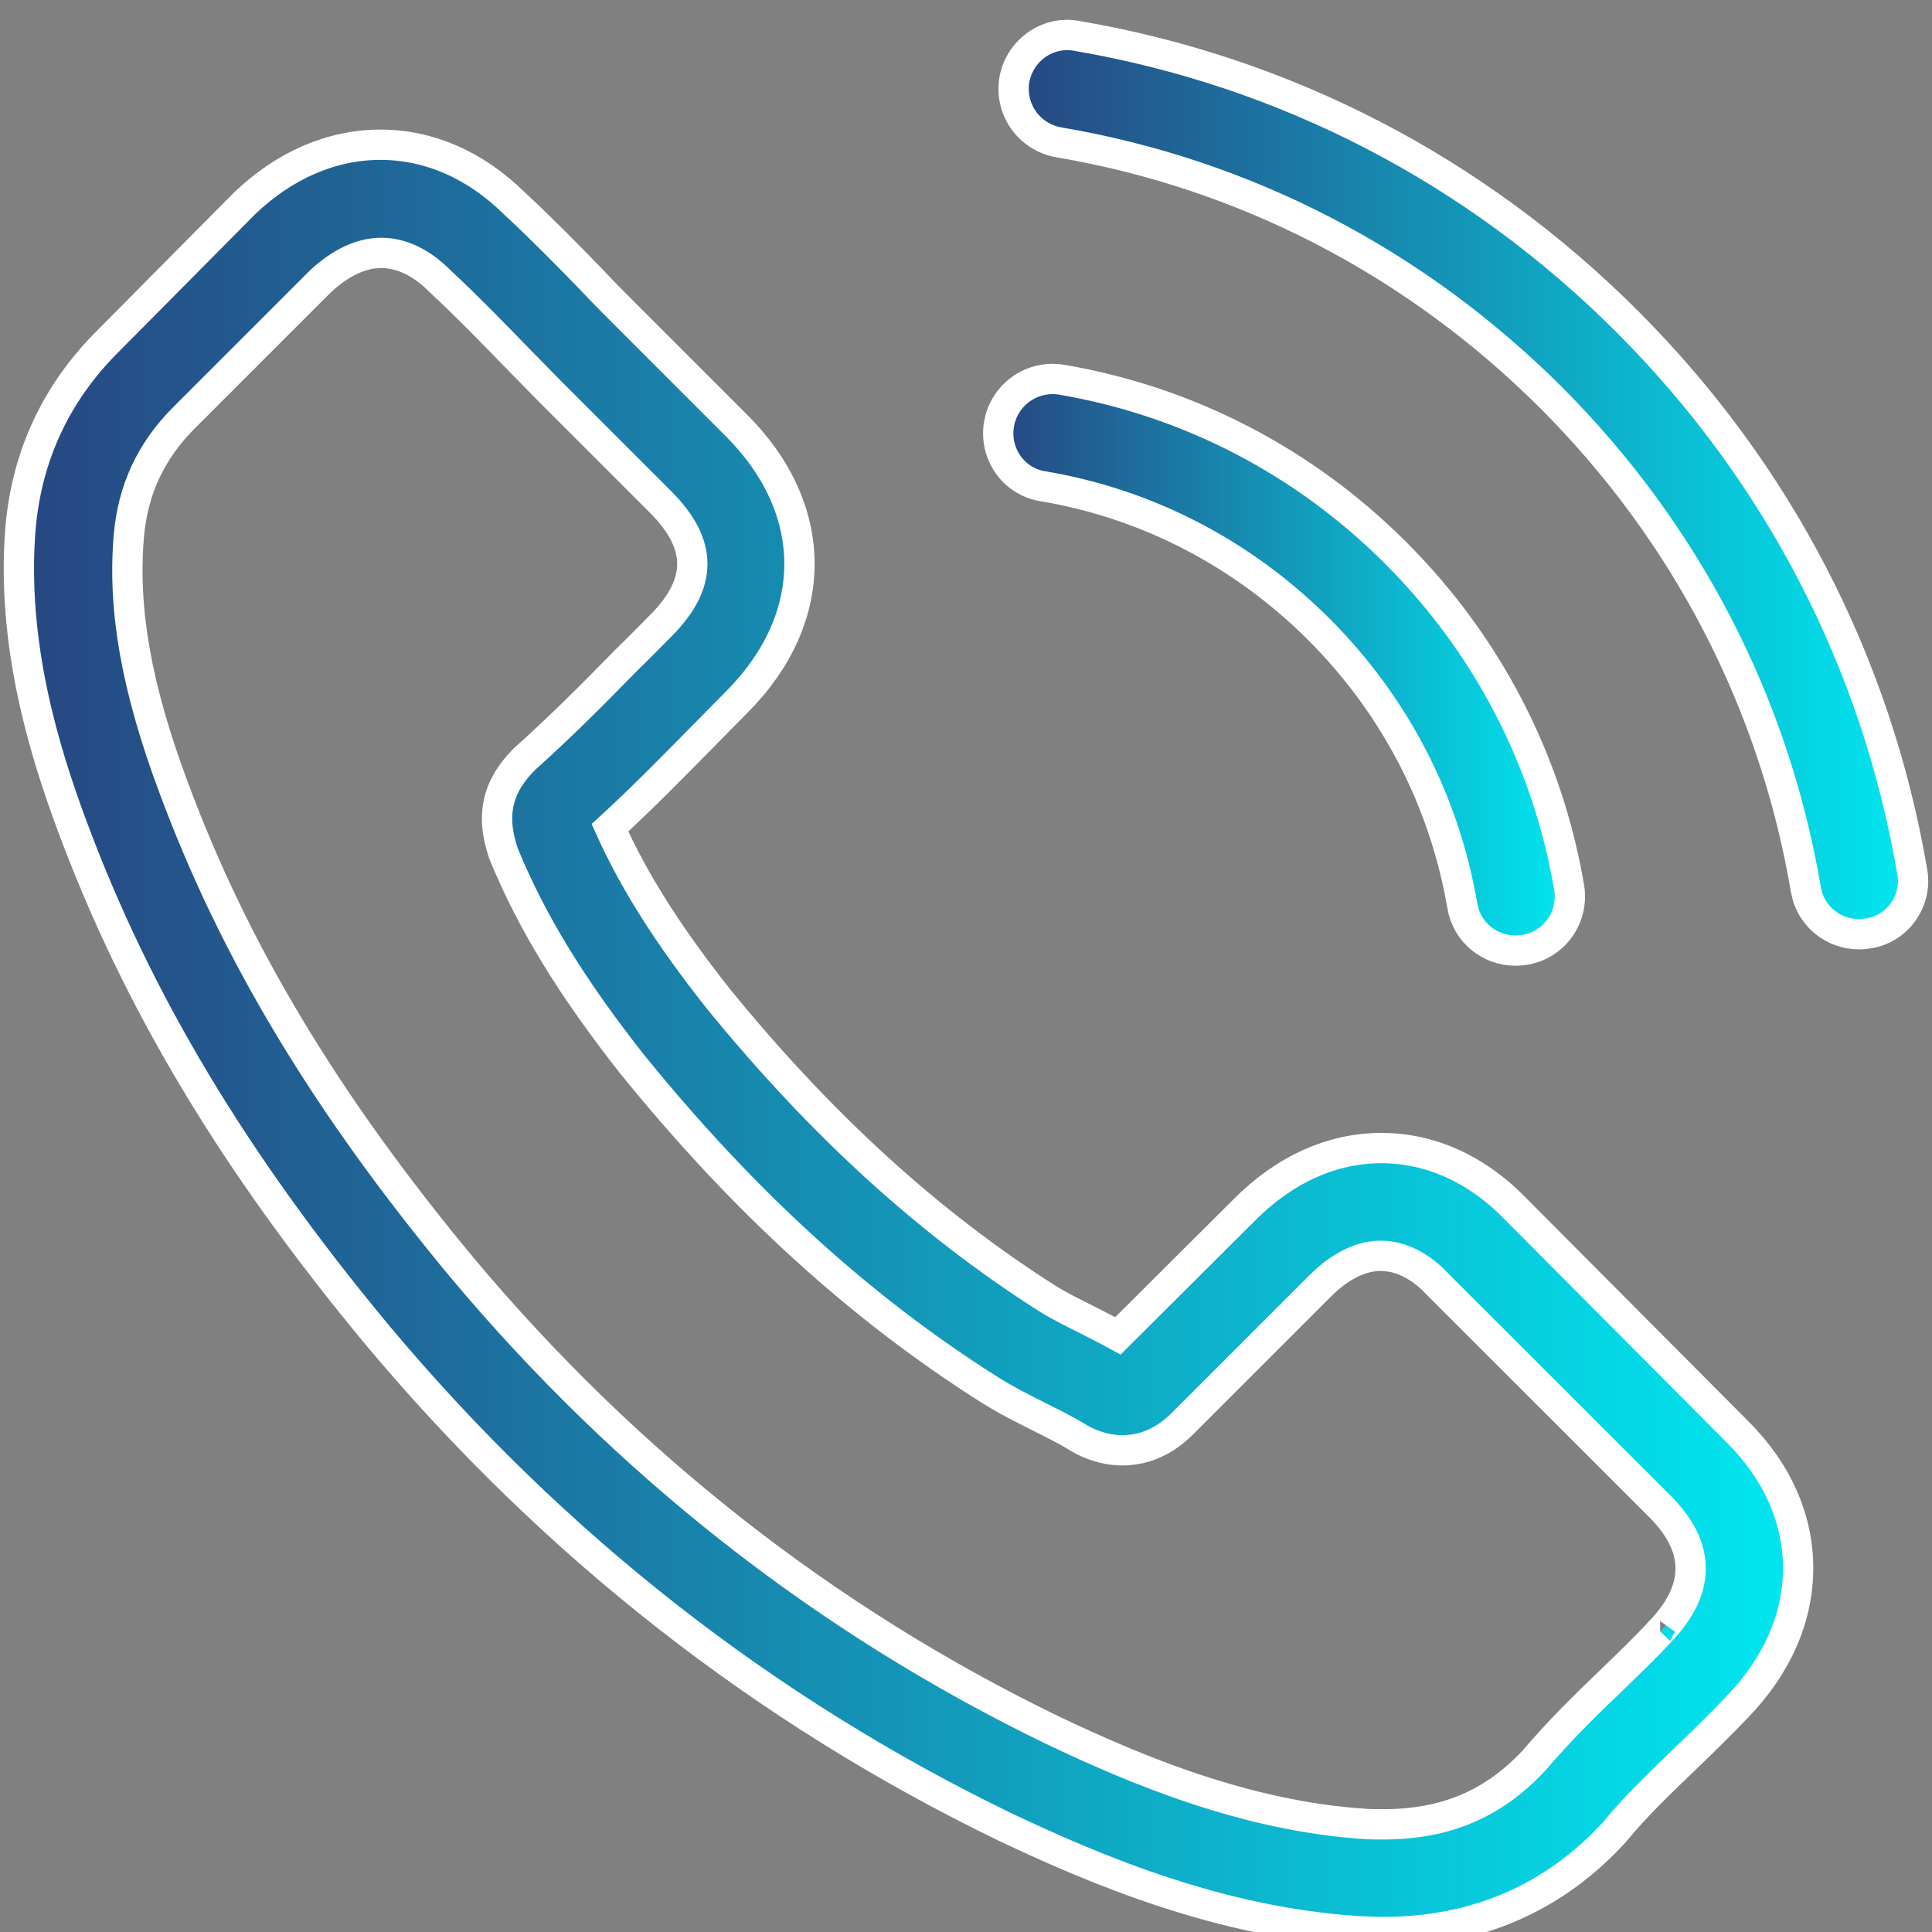
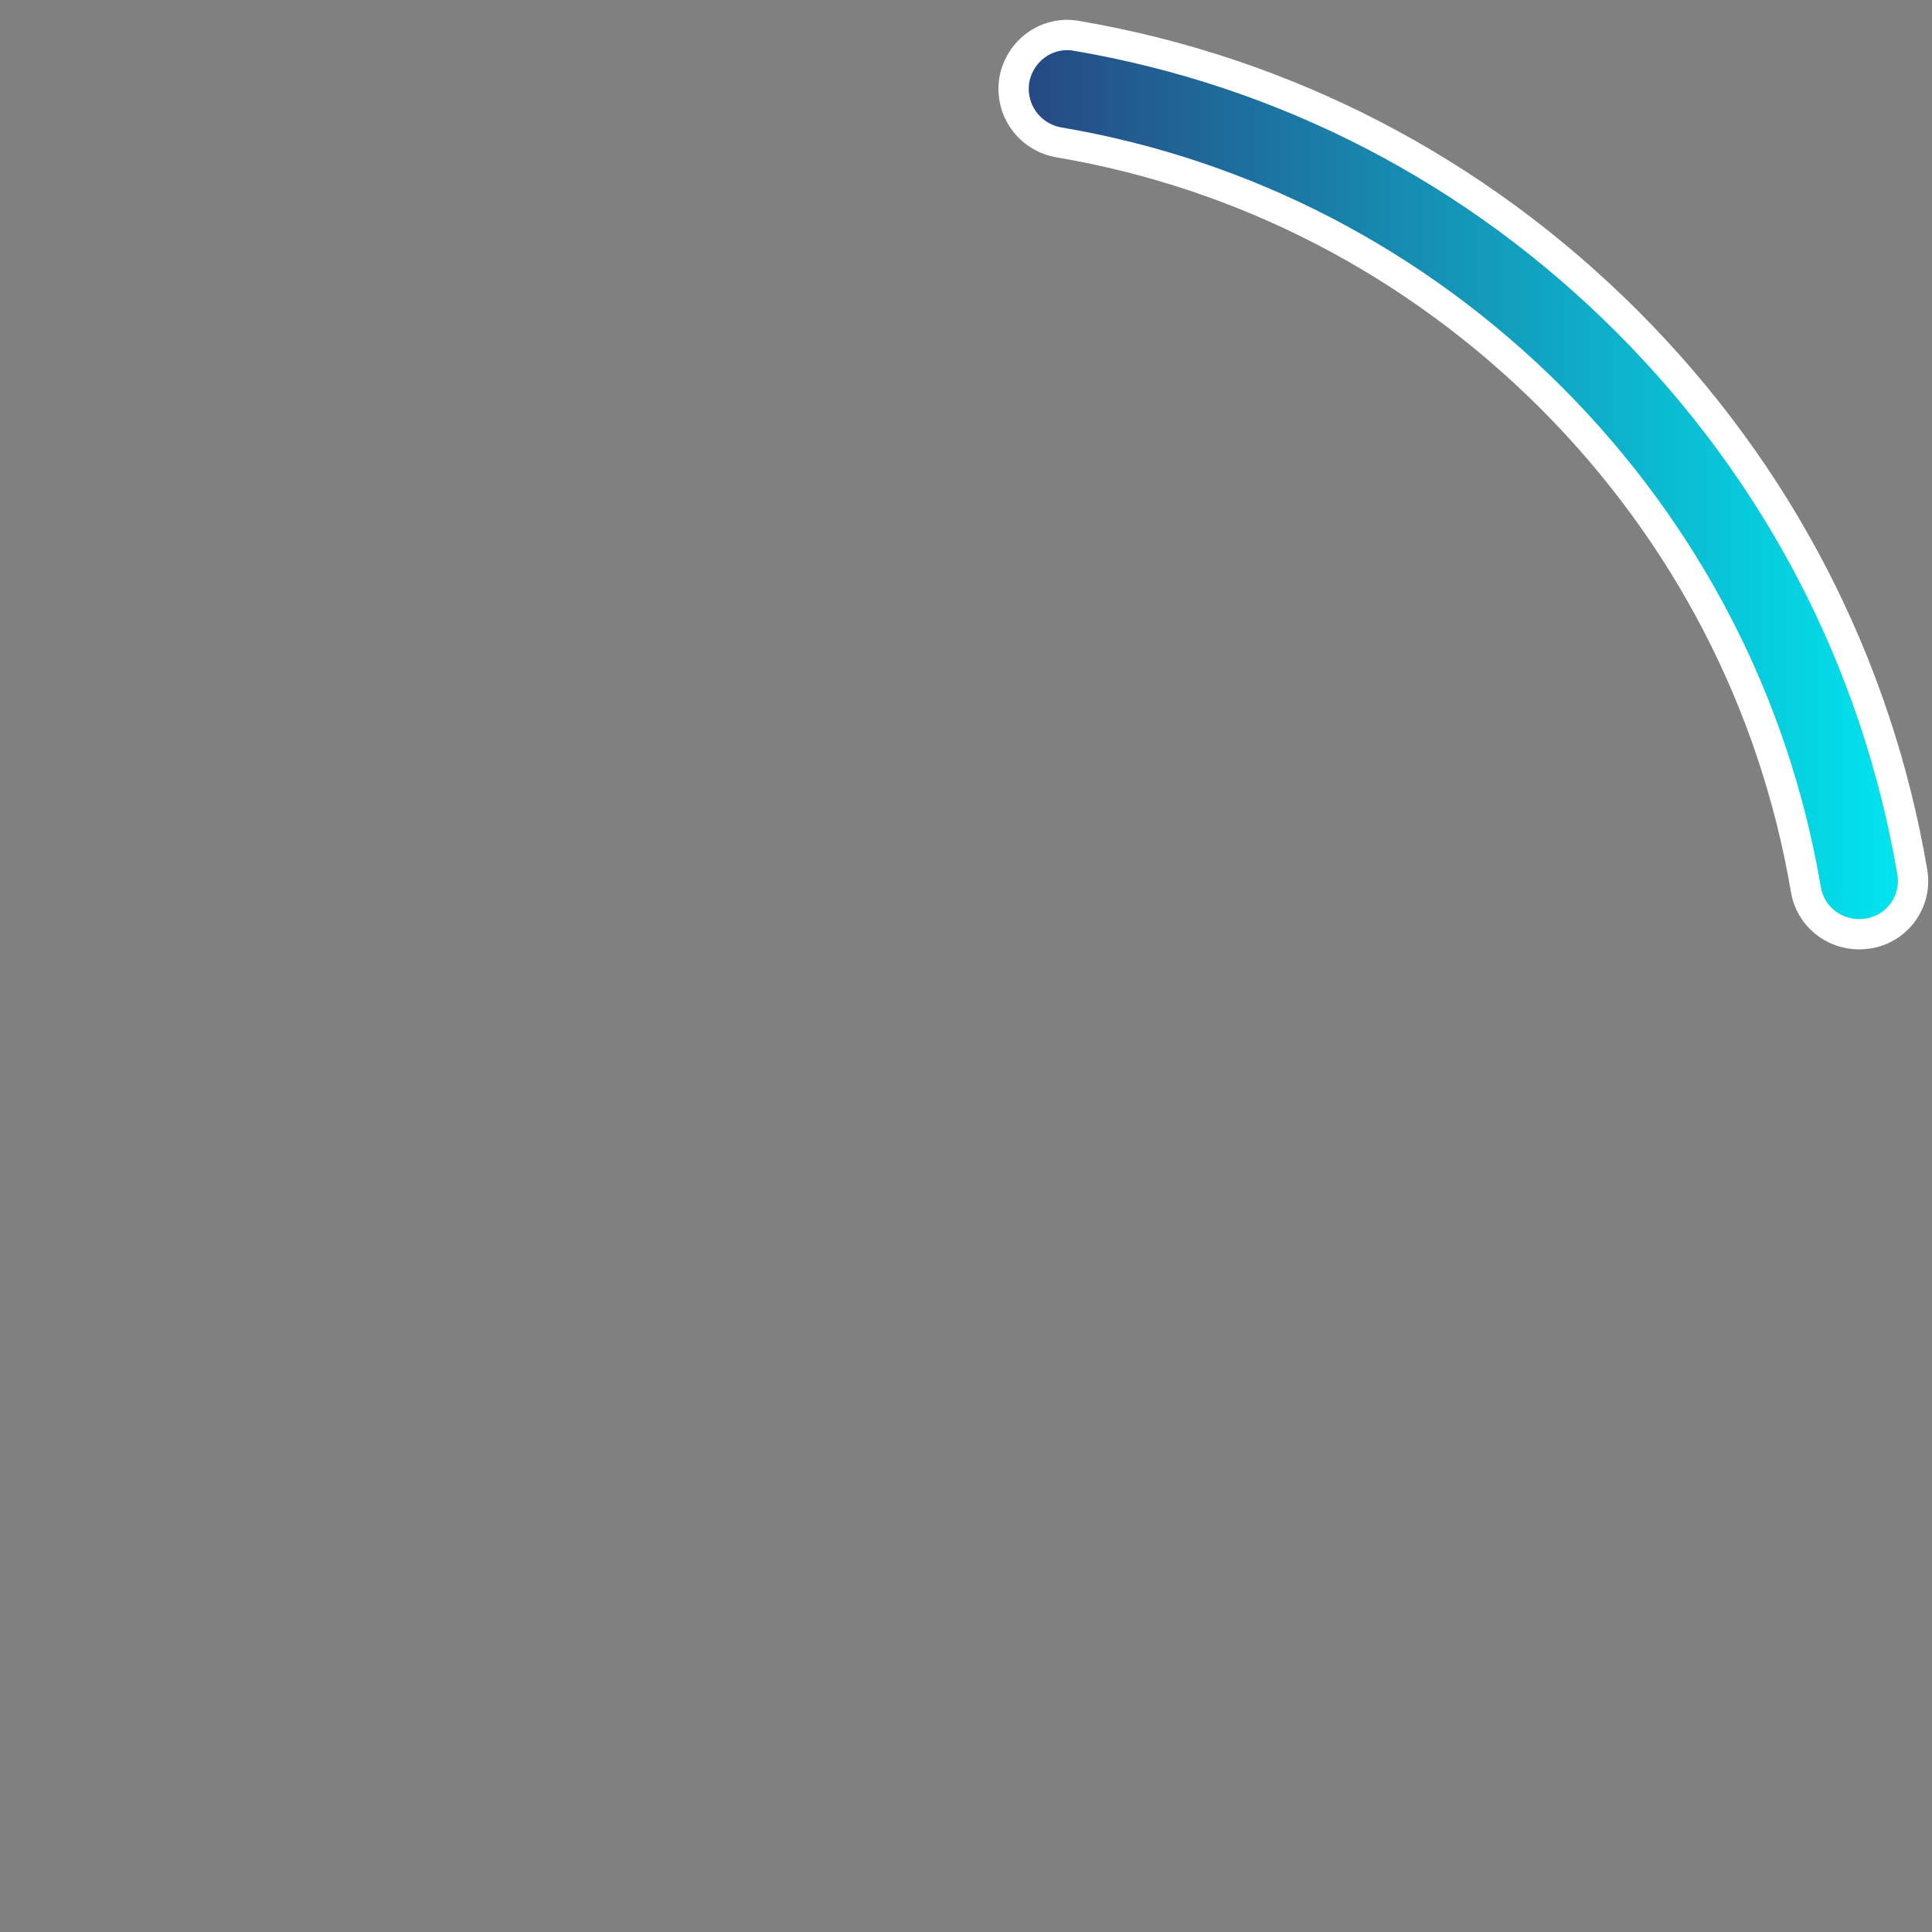
<svg xmlns="http://www.w3.org/2000/svg" version="1.1" id="Layer_1" x="0px" y="0px" width="102px" height="102px" viewBox="0 0 102 102" enable-background="new 0 0 102 102" xml:space="preserve">
  <rect x="0" y="0" width="102" height="102" fill="#808080" stroke="none" />
  <linearGradient id="SVGID_1_" gradientUnits="userSpaceOnUse" x1="612.33" y1="786.261" x2="1012.871" y2="385.72" gradientTransform="matrix(1 0 0 1 -564.6 -340.99)">
    <stop offset="0" style="stop-color:#274681" />
    <stop offset="1" style="stop-color:#00E7F0" />
  </linearGradient>
-   <path display="none" fill="url(#SVGID_1_)" d="M456,69H40C17.918,69.027,0.027,86.918,0,109v272c0.027,22.082,17.918,39.973,40,40  h416c22.082-0.027,39.973-17.918,40-40V109C495.973,86.918,478.082,69.027,456,69z M40,85h416c13.254,0,24,10.746,24,24v43.055  L321.711,231.2c-0.063,0-0.137,0-0.207,0.059c-0.07,0.056-0.078,0.087-0.137,0.109L248,268.055l-73.367-36.656  c-0.059,0-0.09-0.078-0.137-0.108c-0.047-0.031-0.145,0-0.207-0.06L16,152.055V109C16,95.746,26.746,85,40,85z M244.426,284.199  c2.25,1.125,4.898,1.125,7.148,0l70.18-35.086L402.824,405H93.176l81.07-155.93L244.426,284.199z M16,381V169.945l143.938,72  L75.145,405H40C26.746,405,16,394.254,16,381z M456,405h-35.145l-84.801-163.09l143.938-72V381  C479.992,394.25,469.25,404.996,456,405z" />
+   <path display="none" fill="url(#SVGID_1_)" d="M456,69H40C17.918,69.027,0.027,86.918,0,109v272c0.027,22.082,17.918,39.973,40,40  h416c22.082-0.027,39.973-17.918,40-40V109C495.973,86.918,478.082,69.027,456,69M40,85h416c13.254,0,24,10.746,24,24v43.055  L321.711,231.2c-0.063,0-0.137,0-0.207,0.059c-0.07,0.056-0.078,0.087-0.137,0.109L248,268.055l-73.367-36.656  c-0.059,0-0.09-0.078-0.137-0.108c-0.047-0.031-0.145,0-0.207-0.06L16,152.055V109C16,95.746,26.746,85,40,85z M244.426,284.199  c2.25,1.125,4.898,1.125,7.148,0l70.18-35.086L402.824,405H93.176l81.07-155.93L244.426,284.199z M16,381V169.945l143.938,72  L75.145,405H40C26.746,405,16,394.254,16,381z M456,405h-35.145l-84.801-163.09l143.938-72V381  C479.992,394.25,469.25,404.996,456,405z" />
  <g>
    <g>
      <linearGradient id="SVGID_2_" gradientUnits="userSpaceOnUse" x1="268.601" y1="-342.81" x2="362.535" y2="-342.81" gradientTransform="matrix(1 0 0 -1 -267.6 -287.99)">
        <stop offset="0" style="stop-color:#274681" />
        <stop offset="1" style="stop-color:#00E7F0" />
      </linearGradient>
-       <path fill="url(#SVGID_2_)" stroke="#FFFFFF" stroke-width="1.6" stroke-miterlimit="10" d="M80.078,63.887    c-2.049-2.136-4.526-3.275-7.146-3.275c-2.598,0-5.098,1.119-7.227,3.254l-6.684,6.66c-0.543-0.297-1.099-0.576-1.625-0.847    c-0.762-0.381-1.483-0.737-2.093-1.118c-6.256-3.979-11.942-9.156-17.397-15.855c-2.639-3.34-4.416-6.15-5.704-9.003    c1.733-1.587,3.339-3.235,4.903-4.819c0.59-0.592,1.183-1.206,1.774-1.799c4.438-4.438,4.438-10.188,0-14.626l-5.771-5.771    c-0.655-0.654-1.332-1.332-1.963-2.008c-1.271-1.309-2.601-2.662-3.976-3.931c-2.052-2.029-4.502-3.108-7.083-3.108    c-2.578,0-5.072,1.08-7.186,3.108c-0.022,0.022-0.022,0.022-0.043,0.044l-7.187,7.248c-2.706,2.706-4.249,6.004-4.586,9.829    c-0.508,6.173,1.31,11.922,2.706,15.684c3.423,9.237,8.538,17.798,16.169,26.974c9.256,11.053,20.397,19.779,33.123,25.936    c4.86,2.303,11.349,5.025,18.597,5.493c0.445,0.021,0.912,0.044,1.336,0.044c4.879,0,8.98-1.756,12.192-5.244    c0.022-0.037,0.063-0.061,0.088-0.104c1.097-1.336,2.368-2.536,3.699-3.824c0.905-0.87,1.836-1.777,2.743-2.729    c2.098-2.18,3.195-4.717,3.195-7.313c0-2.619-1.119-5.142-3.256-7.248L80.078,63.887z M87.646,86.141    C87.624,86.141,87.624,86.164,87.646,86.141c-0.826,0.893-1.672,1.696-2.58,2.582c-1.375,1.311-2.767,2.684-4.082,4.227    c-2.129,2.283-4.648,3.365-7.943,3.365c-0.313,0-0.655,0-0.977-0.022c-6.271-0.402-12.106-2.858-16.486-4.943    c-11.961-5.793-22.467-14.019-31.195-24.44c-7.207-8.684-12.027-16.719-15.219-25.34c-1.967-5.266-2.684-9.365-2.366-13.233    c0.209-2.472,1.16-4.522,2.914-6.279l7.208-7.207c1.038-0.97,2.137-1.5,3.214-1.5c1.332,0,2.41,0.804,3.087,1.48    c0.021,0.02,0.041,0.042,0.063,0.063c1.291,1.203,2.516,2.453,3.806,3.783c0.655,0.678,1.332,1.354,2.009,2.049l5.771,5.77    c2.241,2.242,2.241,4.314,0,6.554c-0.615,0.614-1.207,1.228-1.818,1.817c-1.776,1.82-3.466,3.51-5.305,5.158    c-0.044,0.043-0.084,0.063-0.106,0.107c-1.816,1.816-1.479,3.591-1.101,4.797c0.022,0.063,0.044,0.127,0.065,0.189    c1.5,3.635,3.613,7.062,6.828,11.142l0.021,0.021c5.833,7.186,11.983,12.785,18.771,17.08c0.866,0.549,1.75,0.992,2.598,1.418    c0.76,0.379,1.478,0.737,2.097,1.117c0.083,0.045,0.164,0.104,0.25,0.147c0.718,0.358,1.396,0.526,2.092,0.526    c1.757,0,2.854-1.099,3.212-1.455l7.231-7.231c0.718-0.718,1.862-1.582,3.188-1.582c1.315,0,2.393,0.82,3.043,1.543    c0.022,0.022,0.022,0.022,0.043,0.039l11.649,11.642C89.798,81.686,89.798,83.902,87.646,86.141z" />
      <linearGradient id="SVGID_3_" gradientUnits="userSpaceOnUse" x1="320.302" y1="-323.088" x2="350.483" y2="-323.088" gradientTransform="matrix(1 0 0 -1 -267.6 -287.99)">
        <stop offset="0" style="stop-color:#274681" />
        <stop offset="1" style="stop-color:#00E7F0" />
      </linearGradient>
-       <path fill="url(#SVGID_3_)" stroke="#FFFFFF" stroke-width="1.6" stroke-miterlimit="10" d="M55.05,25.67    c5.537,0.929,10.568,3.551,14.591,7.566c4.01,4.018,6.611,9.045,7.563,14.586c0.231,1.394,1.435,2.365,2.813,2.365    c0.162,0,0.313-0.021,0.482-0.041c1.564-0.254,2.604-1.732,2.343-3.297c-1.142-6.699-4.31-12.81-9.149-17.65    c-4.836-4.84-10.949-8.01-17.648-9.153c-1.564-0.252-3.021,0.783-3.298,2.326S53.486,25.418,55.05,25.67z" />
      <linearGradient id="SVGID_4_" gradientUnits="userSpaceOnUse" x1="321.113" y1="-313.575" x2="368.601" y2="-313.575" gradientTransform="matrix(1 0 0 -1 -267.6 -287.99)">
        <stop offset="0" style="stop-color:#274681" />
        <stop offset="1" style="stop-color:#00E7F0" />
      </linearGradient>
      <path fill="url(#SVGID_4_)" stroke="#FFFFFF" stroke-width="1.6" stroke-miterlimit="10" d="M100.957,46.025    c-1.88-11.035-7.073-21.076-15.064-29.065C77.898,8.97,67.857,3.771,56.828,1.891c-1.543-0.275-2.999,0.782-3.276,2.325    c-0.255,1.565,0.783,3.021,2.343,3.299c9.854,1.667,18.838,6.341,25.981,13.464c7.142,7.146,11.792,16.125,13.465,25.978    c0.229,1.394,1.435,2.366,2.81,2.366c0.168,0,0.322-0.021,0.483-0.041C100.176,49.047,101.234,47.568,100.957,46.025z" />
    </g>
  </g>
</svg>